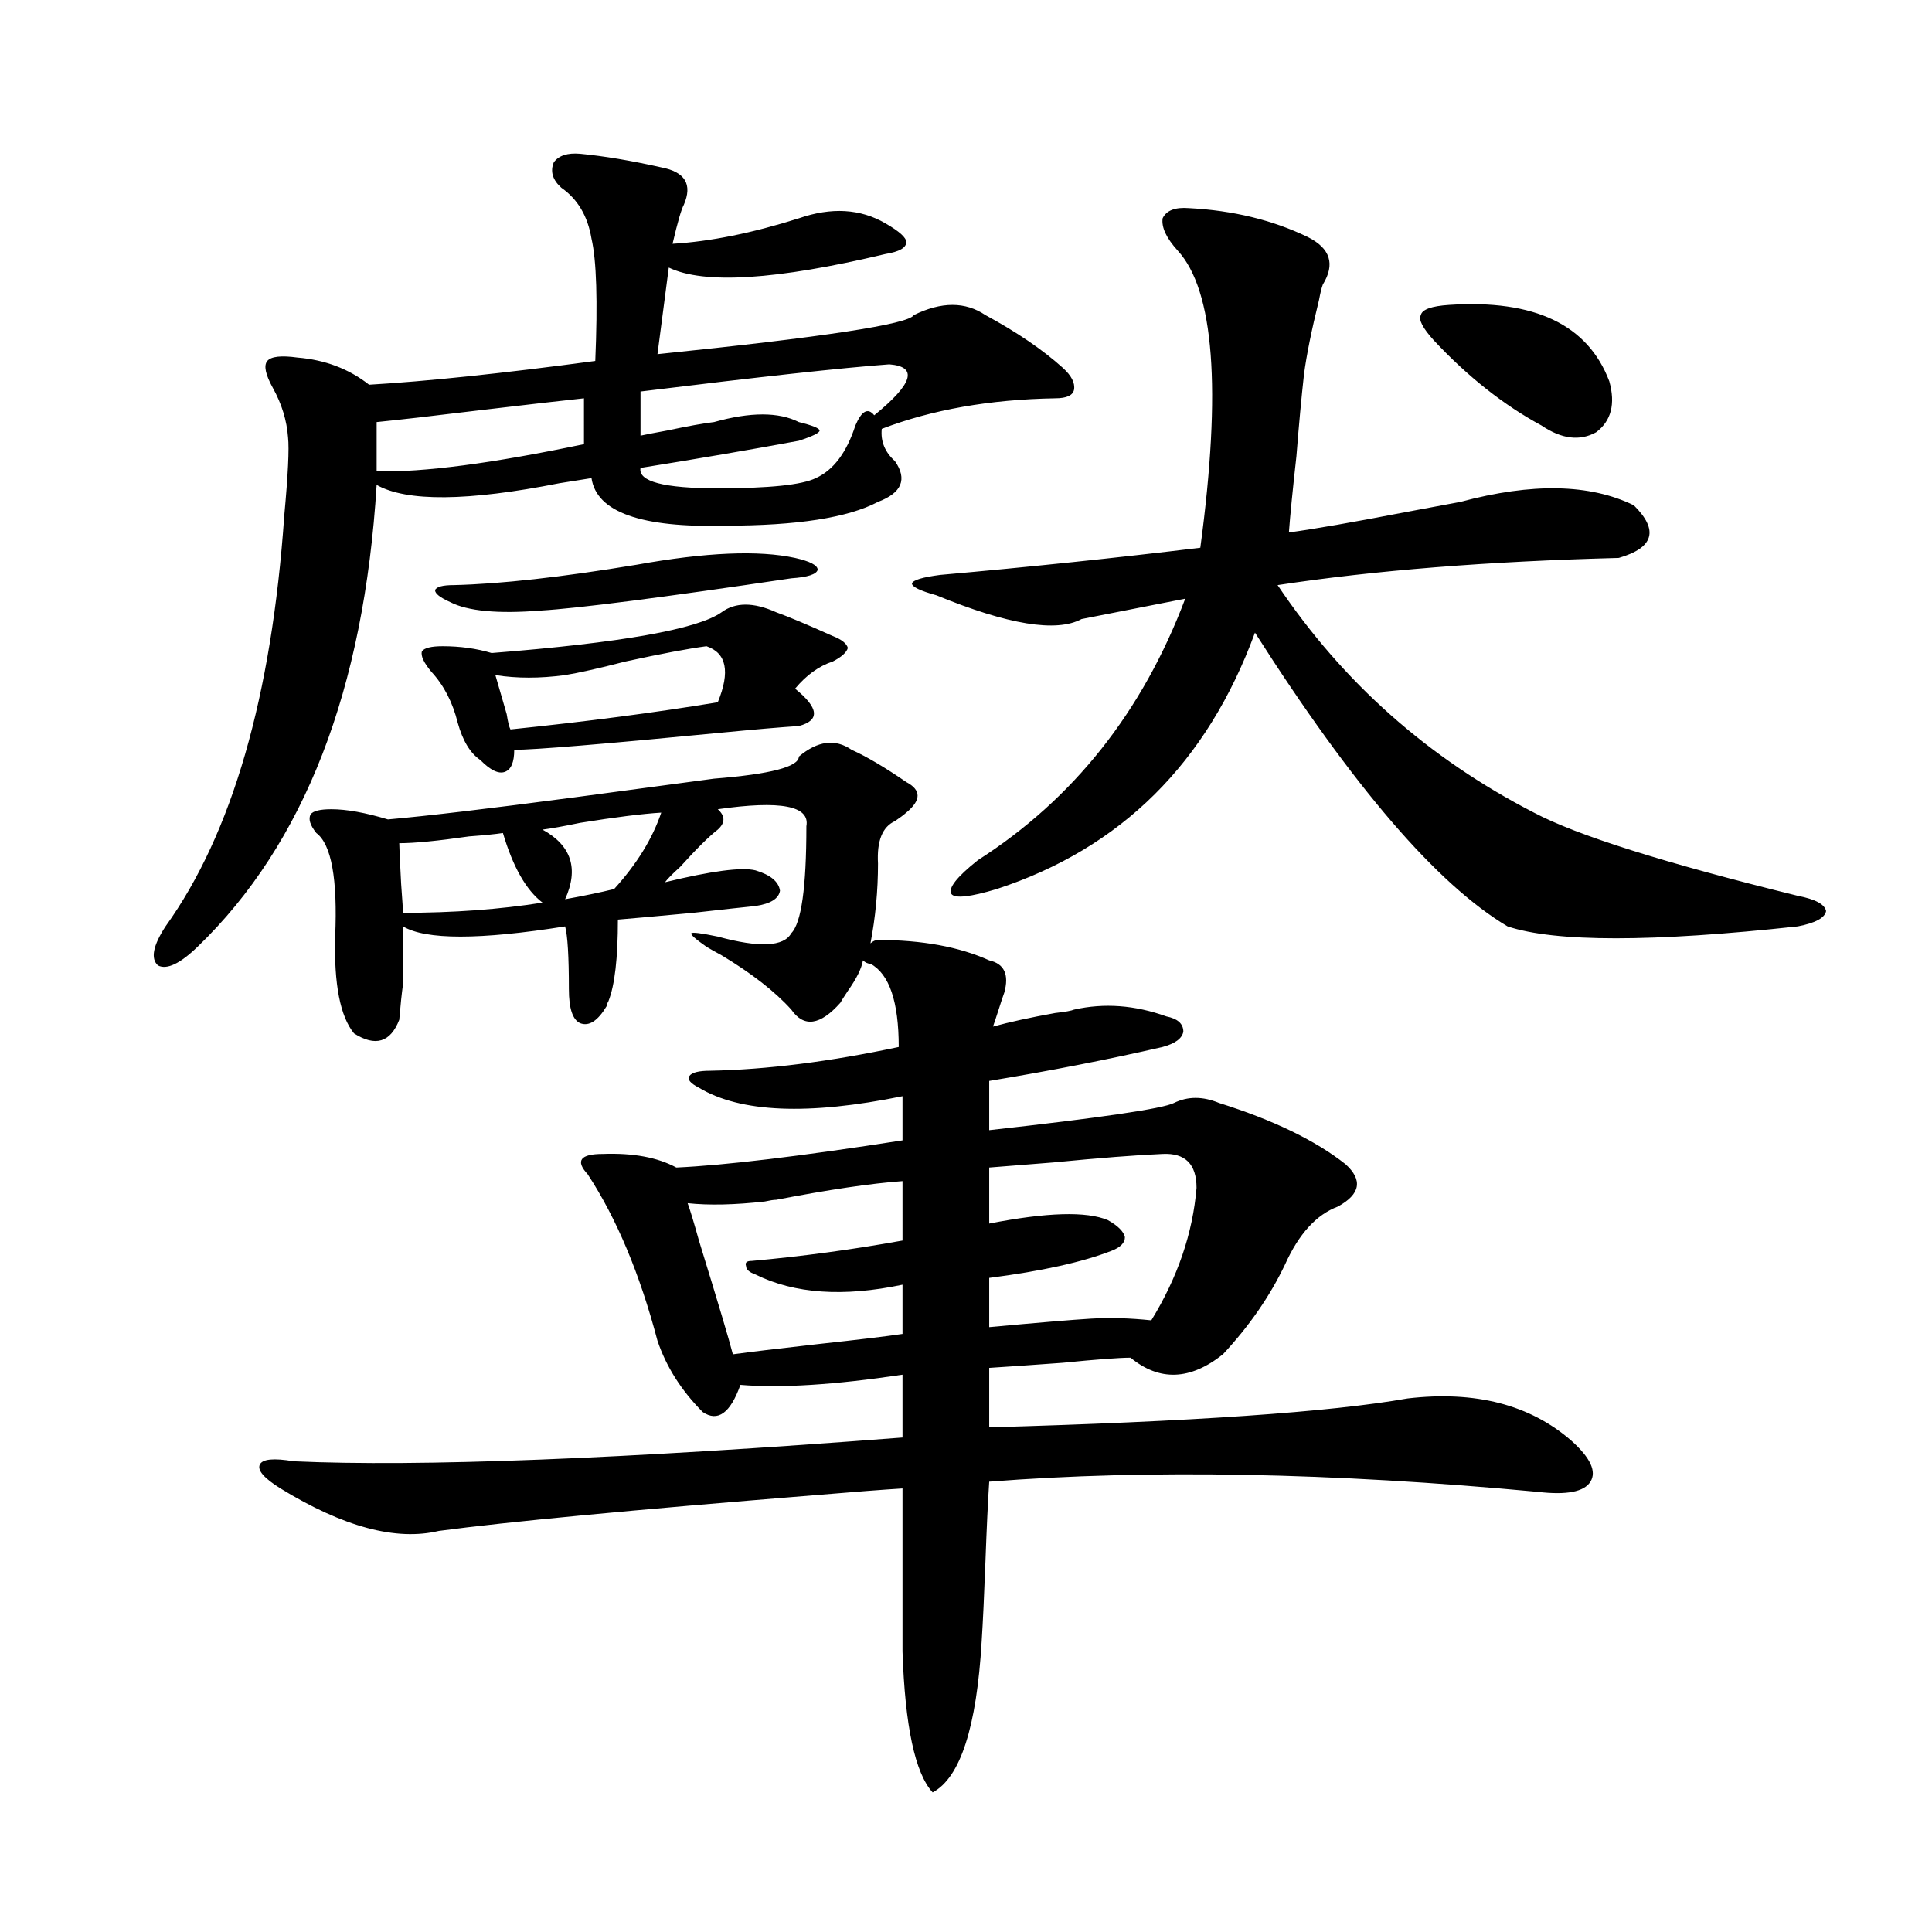
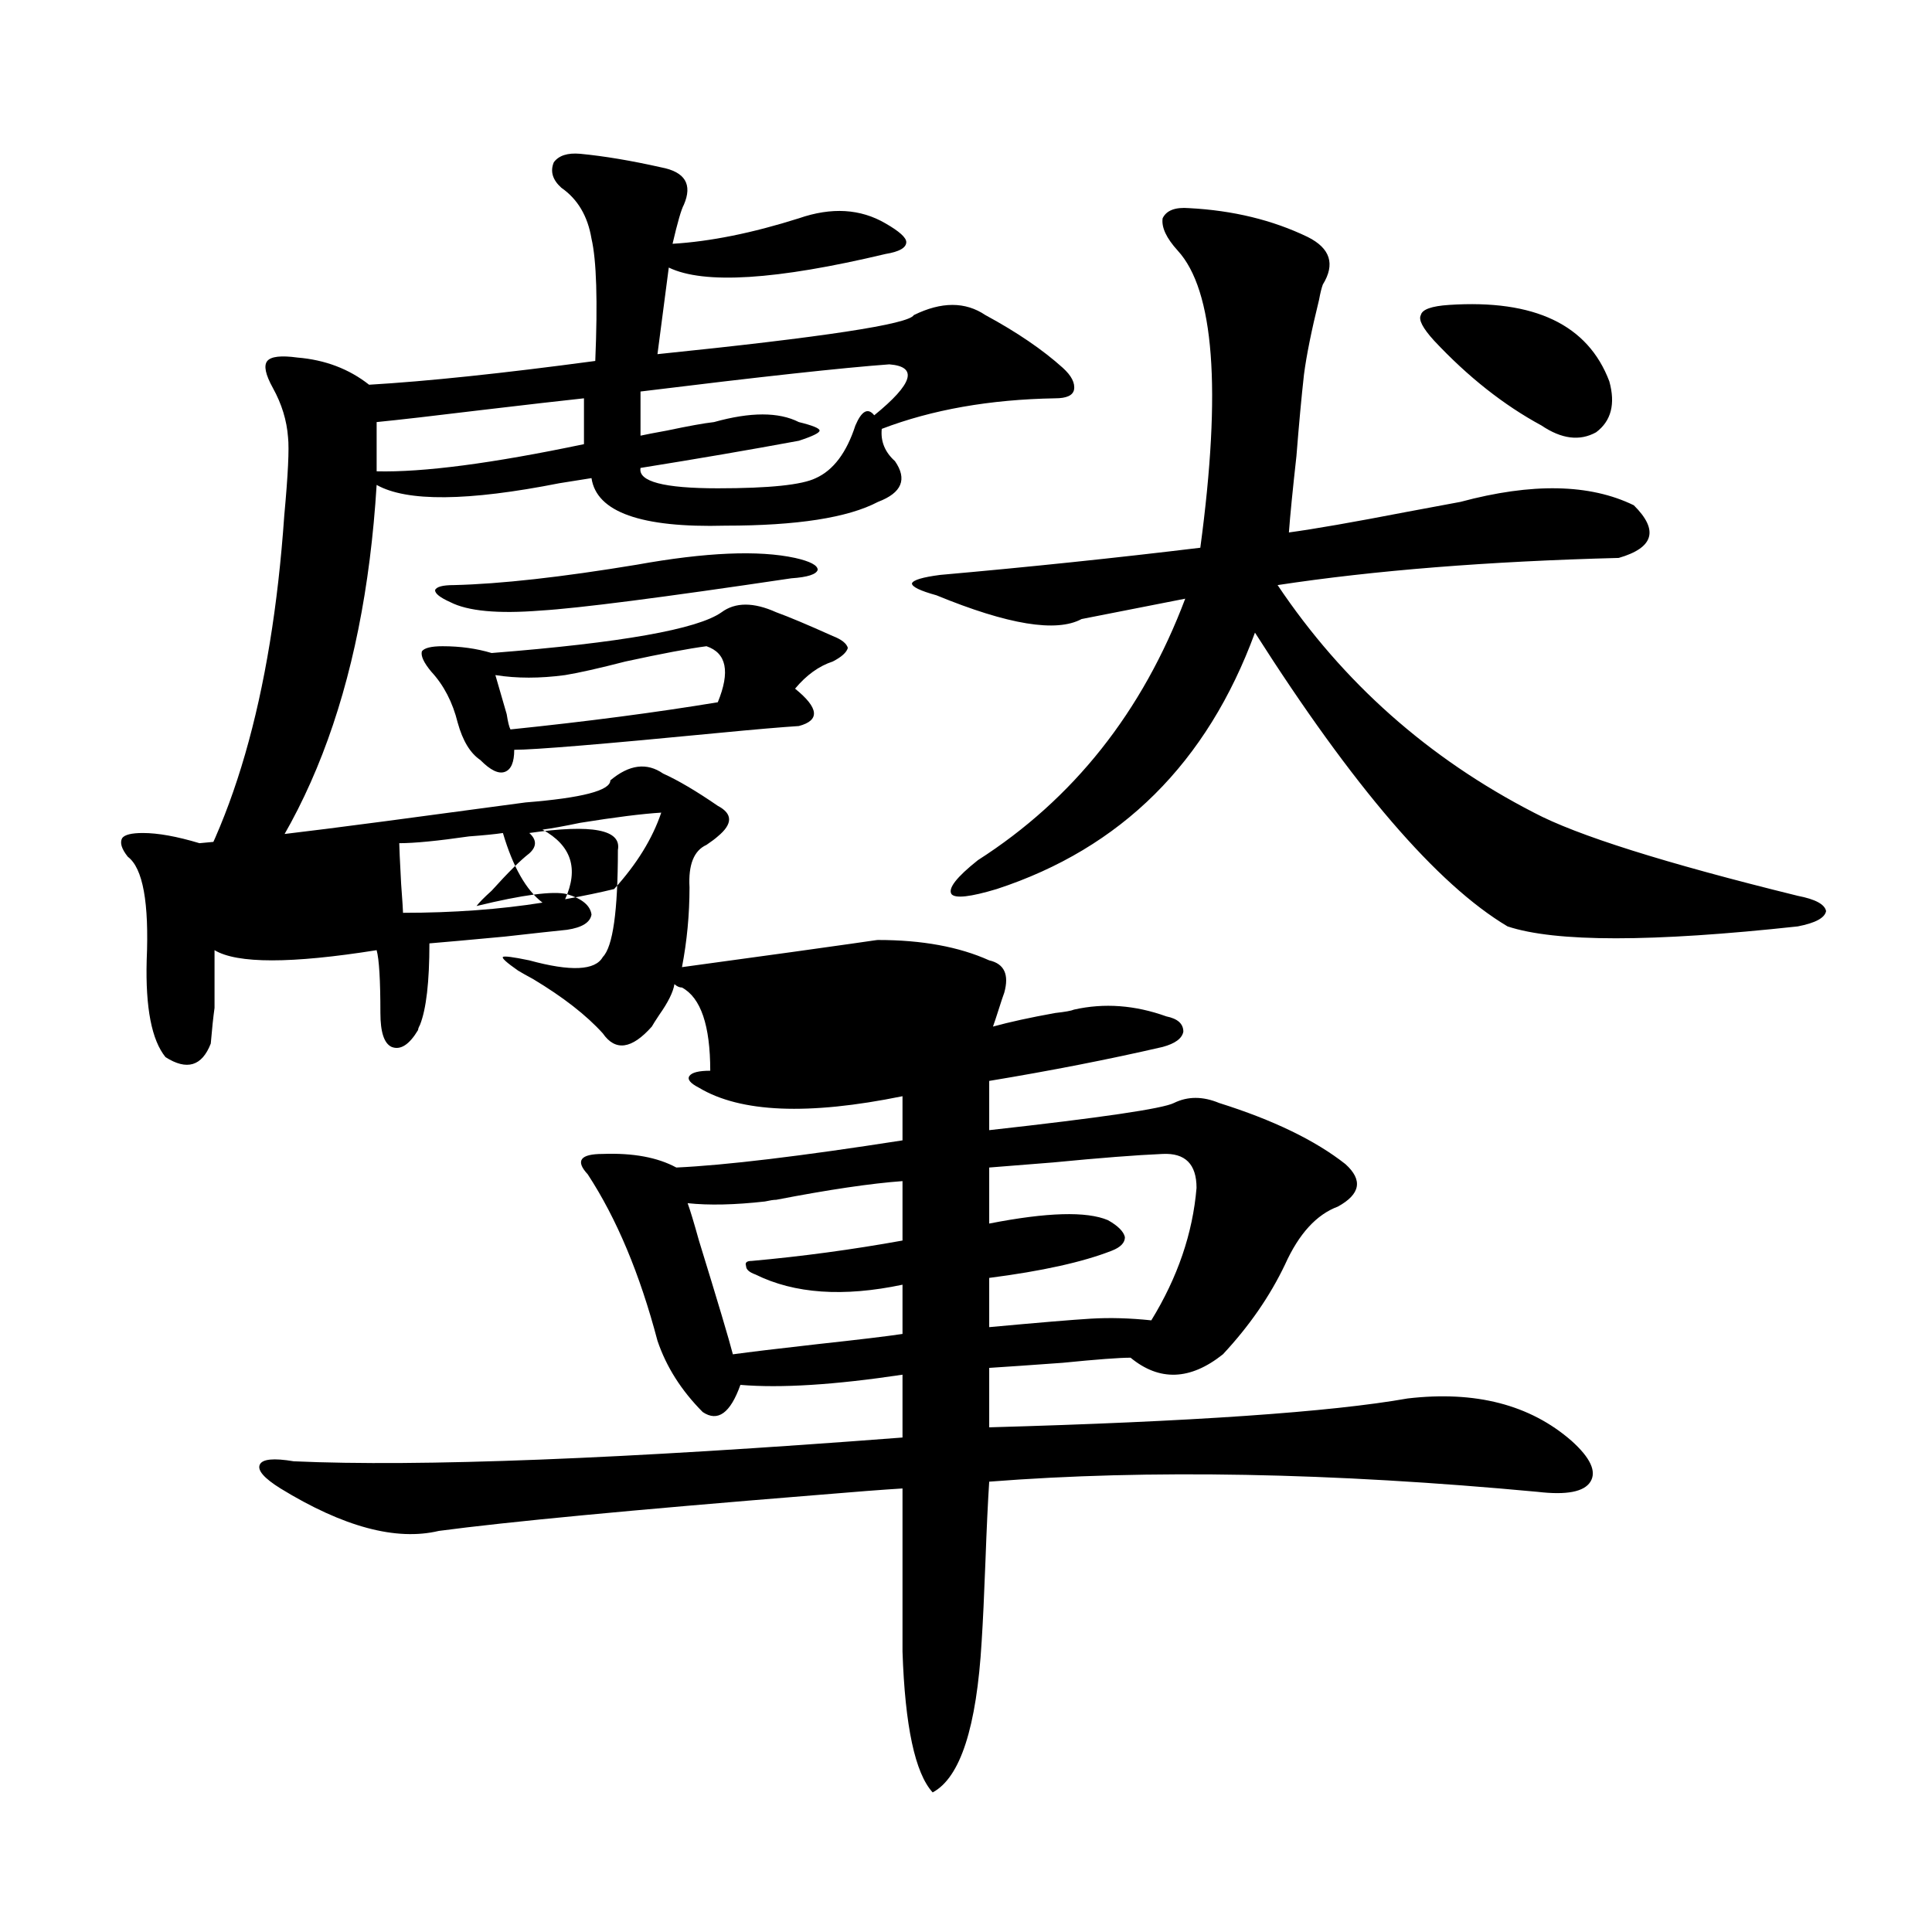
<svg xmlns="http://www.w3.org/2000/svg" version="1.1" id="图层_1" x="0px" y="0px" width="1000px" height="1000px" viewBox="0 0 1000 1000" enable-background="new 0 0 1000 1000" xml:space="preserve">
-   <path d="M300.31,79.602c12.348,1.181,26.341,3.516,41.95,7.031c12.348,2.349,16.25,8.789,11.707,19.336  c-1.311,2.349-3.262,9.091-5.854,20.215c19.512-1.167,41.295-5.562,65.364-13.184c16.905-5.851,31.859-4.972,44.877,2.637  c7.149,4.106,10.731,7.333,10.731,9.668c0,2.938-3.582,4.985-10.731,6.152c-56.584,13.485-93.991,15.82-112.192,7.031  c-1.311,9.97-3.262,24.911-5.854,44.824c85.852-8.789,130.073-15.519,132.68-20.215c14.299-7.031,26.661-7.031,37.072,0  c16.25,8.789,29.588,17.88,39.999,27.246c4.543,4.106,6.494,7.91,5.854,11.426c-0.655,2.938-3.902,4.395-9.756,4.395  c-33.825,0.591-63.748,5.864-89.754,15.82c-0.655,6.454,1.616,12.017,6.829,16.699c6.494,9.38,3.567,16.411-8.78,21.094  c-15.609,8.212-41.95,12.305-79.022,12.305c-43.581,1.181-66.675-7.031-69.267-24.609c-3.902,0.591-9.436,1.47-16.585,2.637  c-47.483,9.38-79.022,9.668-94.632,0.879c-6.509,106.06-37.407,185.751-92.681,239.063c-9.115,8.789-15.944,12.017-20.487,9.668  c-3.902-3.516-2.606-10.245,3.902-20.215c34.466-48.038,54.953-118.94,61.462-212.695c1.951-21.094,2.592-34.565,1.951-40.43  c-0.655-8.789-3.262-17.276-7.805-25.488c-3.902-7.031-4.878-11.714-2.927-14.063c1.951-2.335,7.149-2.925,15.609-1.758  c14.299,1.181,26.661,5.864,37.072,14.063c29.908-1.758,68.932-5.851,117.07-12.305c1.296-31.05,0.641-52.144-1.951-63.281  c-1.951-11.714-7.164-20.503-15.609-26.367c-4.558-4.093-5.854-8.487-3.902-13.184C289.243,80.48,293.801,79.024,300.31,79.602z   M454.452,486.535c22.759,0,41.95,3.516,57.56,10.547c7.805,1.758,10.396,7.333,7.805,16.699c-0.655,1.758-1.631,4.696-2.927,8.789  c-1.311,4.106-2.286,7.031-2.927,8.789c8.445-2.335,19.177-4.683,32.194-7.031c5.198-0.577,8.445-1.167,9.756-1.758  c15.609-3.516,31.539-2.335,47.804,3.516c5.854,1.181,8.78,3.817,8.78,7.91c-0.655,3.516-4.237,6.152-10.731,7.91  c-27.972,6.454-57.895,12.305-89.754,17.578v25.488c57.88-6.44,89.754-11.124,95.607-14.063c7.149-3.516,14.954-3.516,23.414,0  c27.957,8.789,49.755,19.336,65.364,31.641c9.101,8.212,7.805,15.532-3.902,21.973c-11.066,4.106-20.167,14.063-27.316,29.883  c-7.805,16.411-18.536,31.942-32.194,46.582c-16.92,13.485-32.85,14.063-47.804,1.758c-5.854,0-17.561,0.879-35.121,2.637  c-16.265,1.181-28.947,2.06-38.048,2.637v30.762c104.708-2.925,176.901-7.91,216.58-14.941c35.121-4.093,63.413,3.228,84.876,21.973  c9.756,8.789,13.003,15.82,9.756,21.094c-3.262,5.273-12.362,7.031-27.316,5.273c-106.674-9.956-201.306-11.714-283.896-5.273  c-0.655,9.97-1.311,23.73-1.951,41.309c-0.655,17.578-1.311,31.339-1.951,41.309c-2.606,44.522-11.066,70.601-25.365,78.223  c-9.115-9.97-14.313-34.277-15.609-72.949v-84.375c-9.756,0.591-25.045,1.758-45.853,3.516  c-94.312,7.622-159.021,13.774-194.142,18.457c-22.118,5.273-49.435-2.046-81.949-21.973c-8.46-5.273-12.042-9.366-10.731-12.305  c1.296-2.925,7.149-3.516,17.561-1.758c65.029,2.938,170.072-1.167,315.114-12.305v-32.52c-35.121,5.273-63.093,7.031-83.9,5.273  c-5.213,14.653-11.707,19.336-19.512,14.063c-11.066-11.124-18.871-23.429-23.414-36.914c-9.115-34.565-21.143-63.281-36.097-86.133  c-3.262-3.516-4.237-6.152-2.927-7.91c1.296-1.758,4.878-2.637,10.731-2.637c15.609-0.577,28.292,1.758,38.048,7.031  c25.365-1.167,64.389-5.851,117.07-14.063v-22.852c-48.779,9.97-83.9,8.501-105.363-4.395c-4.558-2.335-6.188-4.395-4.878-6.152  c1.296-1.758,4.878-2.637,10.731-2.637c29.268-0.577,61.782-4.683,97.559-12.305c0-23.429-4.878-37.793-14.634-43.066  c-1.311,0-2.606-0.577-3.902-1.758c-0.655,4.106-3.262,9.38-7.805,15.82c-1.951,2.938-3.262,4.985-3.902,6.152  c-10.411,11.728-18.871,12.896-25.365,3.516c-8.46-9.366-20.487-18.745-36.097-28.125c-3.262-1.758-5.854-3.214-7.805-4.395  c-5.854-4.093-8.46-6.44-7.805-7.031c0.641-0.577,5.198,0,13.658,1.758c21.463,5.864,34.146,5.273,38.048-1.758  c5.198-5.273,7.805-23.73,7.805-55.371c1.951-10.547-13.338-13.472-45.853-8.789c3.902,3.516,3.902,7.031,0,10.547  c-4.558,3.516-11.066,9.97-19.512,19.336c-3.902,3.516-6.509,6.152-7.805,7.91c24.055-5.851,39.664-7.91,46.828-6.152  c7.805,2.349,12.027,5.864,12.683,10.547c-0.655,4.106-4.878,6.743-12.683,7.91c-5.854,0.591-16.585,1.758-32.194,3.516  c-18.871,1.758-31.874,2.938-39.023,3.516c0,19.927-1.631,33.989-4.878,42.188c-0.655,1.181-0.976,2.06-0.976,2.637  c-4.558,7.622-9.115,10.547-13.658,8.789c-3.902-1.758-5.854-7.608-5.854-17.578c0-16.987-0.655-27.823-1.951-32.52  c-44.236,7.031-72.193,7.031-83.9,0c0,15.82,0,25.79,0,29.883c-0.655,4.696-1.311,10.849-1.951,18.457  c-4.558,11.728-12.362,14.063-23.414,7.031c-7.164-8.789-10.411-25.488-9.756-50.098c1.296-29.883-1.951-47.749-9.756-53.613  c-3.262-4.093-4.237-7.319-2.927-9.668c1.296-1.758,4.878-2.637,10.731-2.637c7.805,0,17.561,1.758,29.268,5.273  c20.152-1.758,52.347-5.562,96.583-11.426c30.563-4.093,54.633-7.319,72.193-9.668c29.268-2.335,43.901-6.152,43.901-11.426  c9.756-8.198,18.856-9.366,27.316-3.516c7.805,3.516,17.226,9.091,28.292,16.699c7.805,4.106,7.805,9.38,0,15.82  c-1.311,1.181-3.262,2.637-5.854,4.395c-6.509,2.938-9.436,10.259-8.78,21.973c0,14.063-1.311,27.837-3.902,41.309  C451.846,487.126,453.142,486.535,454.452,486.535z M302.261,206.164c-11.066,1.181-28.947,3.228-53.657,6.152  c-24.069,2.938-41.95,4.985-53.657,6.152v25.488c24.055,0.591,59.831-4.093,107.314-14.063V206.164z M260.311,431.164  c-3.902,0.591-9.756,1.181-17.561,1.758c-16.265,2.349-28.292,3.516-36.097,3.516c0,1.758,0.32,8.789,0.976,21.094  c0.641,8.789,0.976,13.774,0.976,14.941c26.006,0,50.075-1.758,72.193-5.273C272.338,460.759,265.509,448.742,260.311,431.164z   M373.479,316.906c7.149-5.273,16.585-5.273,28.292,0c6.494,2.349,16.25,6.454,29.268,12.305c4.543,1.758,7.149,3.817,7.805,6.152  c-0.655,2.349-3.262,4.696-7.805,7.031c-7.164,2.349-13.658,7.031-19.512,14.063c12.348,9.97,13.003,16.411,1.951,19.336  c-9.115,0.591-22.773,1.758-40.975,3.516c-60.486,5.864-95.942,8.789-106.339,8.789c0,6.454-1.631,10.259-4.878,11.426  c-3.262,1.181-7.484-0.879-12.683-6.152c-5.213-3.516-9.115-9.956-11.707-19.336c-2.606-10.547-7.164-19.336-13.658-26.367  c-3.902-4.683-5.533-8.198-4.878-10.547c1.296-1.758,4.878-2.637,10.731-2.637c9.101,0,17.561,1.181,25.365,3.516  C321.438,332.727,361.116,325.695,373.479,316.906z M411.526,288.781c7.805,1.758,11.707,3.817,11.707,6.152  c-0.655,2.349-5.213,3.817-13.658,4.395c-66.995,9.97-110.241,15.532-129.753,16.699c-22.118,1.758-37.728,0.302-46.828-4.395  c-5.213-2.335-7.805-4.395-7.805-6.152c0.641-1.758,3.902-2.637,9.756-2.637c24.055-0.577,55.608-4.093,94.632-10.547  C365.339,285.856,392.655,284.688,411.526,288.781z M365.674,334.484c-9.115,1.181-23.094,3.817-41.95,7.91  c-13.658,3.516-24.069,5.864-31.219,7.031c-13.018,1.758-25.045,1.758-36.097,0c0.641,2.349,2.592,9.091,5.854,20.215  c0.641,4.106,1.296,6.743,1.951,7.91c39.664-4.093,75.44-8.789,107.314-14.063C378.021,347.668,376.07,338,365.674,334.484z   M342.26,420.617c-9.756,0.591-23.749,2.349-41.95,5.273c-8.46,1.758-14.969,2.938-19.512,3.516  c14.954,8.212,18.856,20.215,11.707,36.035c9.756-1.758,18.201-3.516,25.365-5.273C329.577,447.286,337.702,434.103,342.26,420.617z   M460.306,188.586c-24.069,1.758-66.995,6.454-128.777,14.063V225.5c2.592-0.577,7.149-1.456,13.658-2.637  c11.052-2.335,19.177-3.804,24.39-4.395c18.856-5.273,33.49-5.273,43.901,0c7.149,1.758,10.731,3.228,10.731,4.395  c0,1.181-3.582,2.938-10.731,5.273c-25.365,4.696-52.682,9.38-81.949,14.063c-1.311,7.031,12.027,10.547,39.999,10.547  c26.661,0,43.566-1.758,50.73-5.273c9.101-4.093,15.93-13.184,20.487-27.246c3.247-7.608,6.494-9.366,9.756-5.273  C472.653,198.556,475.26,189.767,460.306,188.586z M401.771,621.008c-1.311,0-3.262,0.302-5.854,0.879  c-15.609,1.758-28.947,2.06-39.999,0.879c1.296,3.516,3.247,9.97,5.854,19.336c9.756,31.641,15.609,51.278,17.561,58.887  c8.445-1.167,23.079-2.925,43.901-5.273c21.463-2.335,36.097-4.093,43.901-5.273v-25.488c-30.578,6.454-55.943,4.696-76.096-5.273  c-3.262-1.167-4.878-2.637-4.878-4.395c-0.655-1.758,0.32-2.637,2.927-2.637c26.006-2.335,52.026-5.851,78.047-10.547V611.34  C450.87,612.521,429.087,615.734,401.771,621.008z M484.695,308.117c-8.46-2.335-12.683-4.395-12.683-6.152  c0.641-1.758,5.519-3.214,14.634-4.395c46.173-4.093,91.05-8.789,134.631-14.063c11.052-82.026,7.149-133.292-11.707-153.809  c-5.854-6.44-8.46-12.003-7.805-16.699c1.951-4.093,6.494-5.851,13.658-5.273c22.759,1.181,43.246,6.152,61.462,14.941  c11.707,5.864,14.299,14.063,7.805,24.609c-0.655,1.758-1.311,4.395-1.951,7.91c-3.902,15.82-6.509,28.716-7.805,38.672  c-1.311,11.728-2.606,25.79-3.902,42.188c-1.951,17.578-3.262,30.762-3.902,39.551c13.003-1.758,33.17-5.273,60.486-10.547  c12.348-2.335,21.783-4.093,28.292-5.273c37.072-9.956,66.98-9.366,89.754,1.758c13.003,12.896,10.396,21.973-7.805,27.246  c-67.65,1.758-126.506,6.454-176.581,14.063c33.811,50.399,78.047,89.648,132.68,117.773  c22.104,11.728,67.636,26.079,136.582,43.066c9.101,1.758,13.979,4.395,14.634,7.91c-0.655,3.516-5.533,6.152-14.634,7.91  c-75.455,8.212-125.53,8.212-150.24,0c-36.432-21.671-79.998-72.358-130.729-152.051c-24.725,67.388-69.267,111.621-133.655,132.715  c-13.658,4.106-21.463,4.985-23.414,2.637c-1.951-2.925,2.592-8.789,13.658-17.578c49.42-31.641,85.196-76.753,107.314-135.352  l-53.657,10.547C546.798,327.453,521.768,323.36,484.695,308.117z M601.766,597.277c-13.658,0.591-32.529,2.06-56.584,4.395  c-14.969,1.181-26.021,2.06-33.17,2.637v29.004c29.908-5.851,50.396-6.44,61.462-1.758c5.198,2.938,8.125,5.864,8.78,8.789  c0,2.938-2.286,5.273-6.829,7.031c-14.969,5.864-36.097,10.547-63.413,14.063v25.488c25.365-2.335,42.926-3.804,52.682-4.395  c9.756-0.577,20.152-0.288,31.219,0.879c13.658-22.261,21.463-45.112,23.414-68.555C619.326,602.551,613.473,596.7,601.766,597.277z   M750.055,157.824c44.222-2.925,71.858,10.259,82.925,39.551c3.247,11.728,0.976,20.517-6.829,26.367  c-8.46,4.696-17.896,3.516-28.292-3.516c-19.512-10.547-38.048-25.187-55.608-43.945c-5.854-6.44-8.14-10.835-6.829-13.184  C736.062,160.173,740.939,158.415,750.055,157.824z" />
+   <path d="M300.31,79.602c12.348,1.181,26.341,3.516,41.95,7.031c12.348,2.349,16.25,8.789,11.707,19.336  c-1.311,2.349-3.262,9.091-5.854,20.215c19.512-1.167,41.295-5.562,65.364-13.184c16.905-5.851,31.859-4.972,44.877,2.637  c7.149,4.106,10.731,7.333,10.731,9.668c0,2.938-3.582,4.985-10.731,6.152c-56.584,13.485-93.991,15.82-112.192,7.031  c-1.311,9.97-3.262,24.911-5.854,44.824c85.852-8.789,130.073-15.519,132.68-20.215c14.299-7.031,26.661-7.031,37.072,0  c16.25,8.789,29.588,17.88,39.999,27.246c4.543,4.106,6.494,7.91,5.854,11.426c-0.655,2.938-3.902,4.395-9.756,4.395  c-33.825,0.591-63.748,5.864-89.754,15.82c-0.655,6.454,1.616,12.017,6.829,16.699c6.494,9.38,3.567,16.411-8.78,21.094  c-15.609,8.212-41.95,12.305-79.022,12.305c-43.581,1.181-66.675-7.031-69.267-24.609c-3.902,0.591-9.436,1.47-16.585,2.637  c-47.483,9.38-79.022,9.668-94.632,0.879c-6.509,106.06-37.407,185.751-92.681,239.063c-9.115,8.789-15.944,12.017-20.487,9.668  c-3.902-3.516-2.606-10.245,3.902-20.215c34.466-48.038,54.953-118.94,61.462-212.695c1.951-21.094,2.592-34.565,1.951-40.43  c-0.655-8.789-3.262-17.276-7.805-25.488c-3.902-7.031-4.878-11.714-2.927-14.063c1.951-2.335,7.149-2.925,15.609-1.758  c14.299,1.181,26.661,5.864,37.072,14.063c29.908-1.758,68.932-5.851,117.07-12.305c1.296-31.05,0.641-52.144-1.951-63.281  c-1.951-11.714-7.164-20.503-15.609-26.367c-4.558-4.093-5.854-8.487-3.902-13.184C289.243,80.48,293.801,79.024,300.31,79.602z   M454.452,486.535c22.759,0,41.95,3.516,57.56,10.547c7.805,1.758,10.396,7.333,7.805,16.699c-0.655,1.758-1.631,4.696-2.927,8.789  c-1.311,4.106-2.286,7.031-2.927,8.789c8.445-2.335,19.177-4.683,32.194-7.031c5.198-0.577,8.445-1.167,9.756-1.758  c15.609-3.516,31.539-2.335,47.804,3.516c5.854,1.181,8.78,3.817,8.78,7.91c-0.655,3.516-4.237,6.152-10.731,7.91  c-27.972,6.454-57.895,12.305-89.754,17.578v25.488c57.88-6.44,89.754-11.124,95.607-14.063c7.149-3.516,14.954-3.516,23.414,0  c27.957,8.789,49.755,19.336,65.364,31.641c9.101,8.212,7.805,15.532-3.902,21.973c-11.066,4.106-20.167,14.063-27.316,29.883  c-7.805,16.411-18.536,31.942-32.194,46.582c-16.92,13.485-32.85,14.063-47.804,1.758c-5.854,0-17.561,0.879-35.121,2.637  c-16.265,1.181-28.947,2.06-38.048,2.637v30.762c104.708-2.925,176.901-7.91,216.58-14.941c35.121-4.093,63.413,3.228,84.876,21.973  c9.756,8.789,13.003,15.82,9.756,21.094c-3.262,5.273-12.362,7.031-27.316,5.273c-106.674-9.956-201.306-11.714-283.896-5.273  c-0.655,9.97-1.311,23.73-1.951,41.309c-0.655,17.578-1.311,31.339-1.951,41.309c-2.606,44.522-11.066,70.601-25.365,78.223  c-9.115-9.97-14.313-34.277-15.609-72.949v-84.375c-9.756,0.591-25.045,1.758-45.853,3.516  c-94.312,7.622-159.021,13.774-194.142,18.457c-22.118,5.273-49.435-2.046-81.949-21.973c-8.46-5.273-12.042-9.366-10.731-12.305  c1.296-2.925,7.149-3.516,17.561-1.758c65.029,2.938,170.072-1.167,315.114-12.305v-32.52c-35.121,5.273-63.093,7.031-83.9,5.273  c-5.213,14.653-11.707,19.336-19.512,14.063c-11.066-11.124-18.871-23.429-23.414-36.914c-9.115-34.565-21.143-63.281-36.097-86.133  c-3.262-3.516-4.237-6.152-2.927-7.91c1.296-1.758,4.878-2.637,10.731-2.637c15.609-0.577,28.292,1.758,38.048,7.031  c25.365-1.167,64.389-5.851,117.07-14.063v-22.852c-48.779,9.97-83.9,8.501-105.363-4.395c-4.558-2.335-6.188-4.395-4.878-6.152  c1.296-1.758,4.878-2.637,10.731-2.637c0-23.429-4.878-37.793-14.634-43.066  c-1.311,0-2.606-0.577-3.902-1.758c-0.655,4.106-3.262,9.38-7.805,15.82c-1.951,2.938-3.262,4.985-3.902,6.152  c-10.411,11.728-18.871,12.896-25.365,3.516c-8.46-9.366-20.487-18.745-36.097-28.125c-3.262-1.758-5.854-3.214-7.805-4.395  c-5.854-4.093-8.46-6.44-7.805-7.031c0.641-0.577,5.198,0,13.658,1.758c21.463,5.864,34.146,5.273,38.048-1.758  c5.198-5.273,7.805-23.73,7.805-55.371c1.951-10.547-13.338-13.472-45.853-8.789c3.902,3.516,3.902,7.031,0,10.547  c-4.558,3.516-11.066,9.97-19.512,19.336c-3.902,3.516-6.509,6.152-7.805,7.91c24.055-5.851,39.664-7.91,46.828-6.152  c7.805,2.349,12.027,5.864,12.683,10.547c-0.655,4.106-4.878,6.743-12.683,7.91c-5.854,0.591-16.585,1.758-32.194,3.516  c-18.871,1.758-31.874,2.938-39.023,3.516c0,19.927-1.631,33.989-4.878,42.188c-0.655,1.181-0.976,2.06-0.976,2.637  c-4.558,7.622-9.115,10.547-13.658,8.789c-3.902-1.758-5.854-7.608-5.854-17.578c0-16.987-0.655-27.823-1.951-32.52  c-44.236,7.031-72.193,7.031-83.9,0c0,15.82,0,25.79,0,29.883c-0.655,4.696-1.311,10.849-1.951,18.457  c-4.558,11.728-12.362,14.063-23.414,7.031c-7.164-8.789-10.411-25.488-9.756-50.098c1.296-29.883-1.951-47.749-9.756-53.613  c-3.262-4.093-4.237-7.319-2.927-9.668c1.296-1.758,4.878-2.637,10.731-2.637c7.805,0,17.561,1.758,29.268,5.273  c20.152-1.758,52.347-5.562,96.583-11.426c30.563-4.093,54.633-7.319,72.193-9.668c29.268-2.335,43.901-6.152,43.901-11.426  c9.756-8.198,18.856-9.366,27.316-3.516c7.805,3.516,17.226,9.091,28.292,16.699c7.805,4.106,7.805,9.38,0,15.82  c-1.311,1.181-3.262,2.637-5.854,4.395c-6.509,2.938-9.436,10.259-8.78,21.973c0,14.063-1.311,27.837-3.902,41.309  C451.846,487.126,453.142,486.535,454.452,486.535z M302.261,206.164c-11.066,1.181-28.947,3.228-53.657,6.152  c-24.069,2.938-41.95,4.985-53.657,6.152v25.488c24.055,0.591,59.831-4.093,107.314-14.063V206.164z M260.311,431.164  c-3.902,0.591-9.756,1.181-17.561,1.758c-16.265,2.349-28.292,3.516-36.097,3.516c0,1.758,0.32,8.789,0.976,21.094  c0.641,8.789,0.976,13.774,0.976,14.941c26.006,0,50.075-1.758,72.193-5.273C272.338,460.759,265.509,448.742,260.311,431.164z   M373.479,316.906c7.149-5.273,16.585-5.273,28.292,0c6.494,2.349,16.25,6.454,29.268,12.305c4.543,1.758,7.149,3.817,7.805,6.152  c-0.655,2.349-3.262,4.696-7.805,7.031c-7.164,2.349-13.658,7.031-19.512,14.063c12.348,9.97,13.003,16.411,1.951,19.336  c-9.115,0.591-22.773,1.758-40.975,3.516c-60.486,5.864-95.942,8.789-106.339,8.789c0,6.454-1.631,10.259-4.878,11.426  c-3.262,1.181-7.484-0.879-12.683-6.152c-5.213-3.516-9.115-9.956-11.707-19.336c-2.606-10.547-7.164-19.336-13.658-26.367  c-3.902-4.683-5.533-8.198-4.878-10.547c1.296-1.758,4.878-2.637,10.731-2.637c9.101,0,17.561,1.181,25.365,3.516  C321.438,332.727,361.116,325.695,373.479,316.906z M411.526,288.781c7.805,1.758,11.707,3.817,11.707,6.152  c-0.655,2.349-5.213,3.817-13.658,4.395c-66.995,9.97-110.241,15.532-129.753,16.699c-22.118,1.758-37.728,0.302-46.828-4.395  c-5.213-2.335-7.805-4.395-7.805-6.152c0.641-1.758,3.902-2.637,9.756-2.637c24.055-0.577,55.608-4.093,94.632-10.547  C365.339,285.856,392.655,284.688,411.526,288.781z M365.674,334.484c-9.115,1.181-23.094,3.817-41.95,7.91  c-13.658,3.516-24.069,5.864-31.219,7.031c-13.018,1.758-25.045,1.758-36.097,0c0.641,2.349,2.592,9.091,5.854,20.215  c0.641,4.106,1.296,6.743,1.951,7.91c39.664-4.093,75.44-8.789,107.314-14.063C378.021,347.668,376.07,338,365.674,334.484z   M342.26,420.617c-9.756,0.591-23.749,2.349-41.95,5.273c-8.46,1.758-14.969,2.938-19.512,3.516  c14.954,8.212,18.856,20.215,11.707,36.035c9.756-1.758,18.201-3.516,25.365-5.273C329.577,447.286,337.702,434.103,342.26,420.617z   M460.306,188.586c-24.069,1.758-66.995,6.454-128.777,14.063V225.5c2.592-0.577,7.149-1.456,13.658-2.637  c11.052-2.335,19.177-3.804,24.39-4.395c18.856-5.273,33.49-5.273,43.901,0c7.149,1.758,10.731,3.228,10.731,4.395  c0,1.181-3.582,2.938-10.731,5.273c-25.365,4.696-52.682,9.38-81.949,14.063c-1.311,7.031,12.027,10.547,39.999,10.547  c26.661,0,43.566-1.758,50.73-5.273c9.101-4.093,15.93-13.184,20.487-27.246c3.247-7.608,6.494-9.366,9.756-5.273  C472.653,198.556,475.26,189.767,460.306,188.586z M401.771,621.008c-1.311,0-3.262,0.302-5.854,0.879  c-15.609,1.758-28.947,2.06-39.999,0.879c1.296,3.516,3.247,9.97,5.854,19.336c9.756,31.641,15.609,51.278,17.561,58.887  c8.445-1.167,23.079-2.925,43.901-5.273c21.463-2.335,36.097-4.093,43.901-5.273v-25.488c-30.578,6.454-55.943,4.696-76.096-5.273  c-3.262-1.167-4.878-2.637-4.878-4.395c-0.655-1.758,0.32-2.637,2.927-2.637c26.006-2.335,52.026-5.851,78.047-10.547V611.34  C450.87,612.521,429.087,615.734,401.771,621.008z M484.695,308.117c-8.46-2.335-12.683-4.395-12.683-6.152  c0.641-1.758,5.519-3.214,14.634-4.395c46.173-4.093,91.05-8.789,134.631-14.063c11.052-82.026,7.149-133.292-11.707-153.809  c-5.854-6.44-8.46-12.003-7.805-16.699c1.951-4.093,6.494-5.851,13.658-5.273c22.759,1.181,43.246,6.152,61.462,14.941  c11.707,5.864,14.299,14.063,7.805,24.609c-0.655,1.758-1.311,4.395-1.951,7.91c-3.902,15.82-6.509,28.716-7.805,38.672  c-1.311,11.728-2.606,25.79-3.902,42.188c-1.951,17.578-3.262,30.762-3.902,39.551c13.003-1.758,33.17-5.273,60.486-10.547  c12.348-2.335,21.783-4.093,28.292-5.273c37.072-9.956,66.98-9.366,89.754,1.758c13.003,12.896,10.396,21.973-7.805,27.246  c-67.65,1.758-126.506,6.454-176.581,14.063c33.811,50.399,78.047,89.648,132.68,117.773  c22.104,11.728,67.636,26.079,136.582,43.066c9.101,1.758,13.979,4.395,14.634,7.91c-0.655,3.516-5.533,6.152-14.634,7.91  c-75.455,8.212-125.53,8.212-150.24,0c-36.432-21.671-79.998-72.358-130.729-152.051c-24.725,67.388-69.267,111.621-133.655,132.715  c-13.658,4.106-21.463,4.985-23.414,2.637c-1.951-2.925,2.592-8.789,13.658-17.578c49.42-31.641,85.196-76.753,107.314-135.352  l-53.657,10.547C546.798,327.453,521.768,323.36,484.695,308.117z M601.766,597.277c-13.658,0.591-32.529,2.06-56.584,4.395  c-14.969,1.181-26.021,2.06-33.17,2.637v29.004c29.908-5.851,50.396-6.44,61.462-1.758c5.198,2.938,8.125,5.864,8.78,8.789  c0,2.938-2.286,5.273-6.829,7.031c-14.969,5.864-36.097,10.547-63.413,14.063v25.488c25.365-2.335,42.926-3.804,52.682-4.395  c9.756-0.577,20.152-0.288,31.219,0.879c13.658-22.261,21.463-45.112,23.414-68.555C619.326,602.551,613.473,596.7,601.766,597.277z   M750.055,157.824c44.222-2.925,71.858,10.259,82.925,39.551c3.247,11.728,0.976,20.517-6.829,26.367  c-8.46,4.696-17.896,3.516-28.292-3.516c-19.512-10.547-38.048-25.187-55.608-43.945c-5.854-6.44-8.14-10.835-6.829-13.184  C736.062,160.173,740.939,158.415,750.055,157.824z" />
</svg>